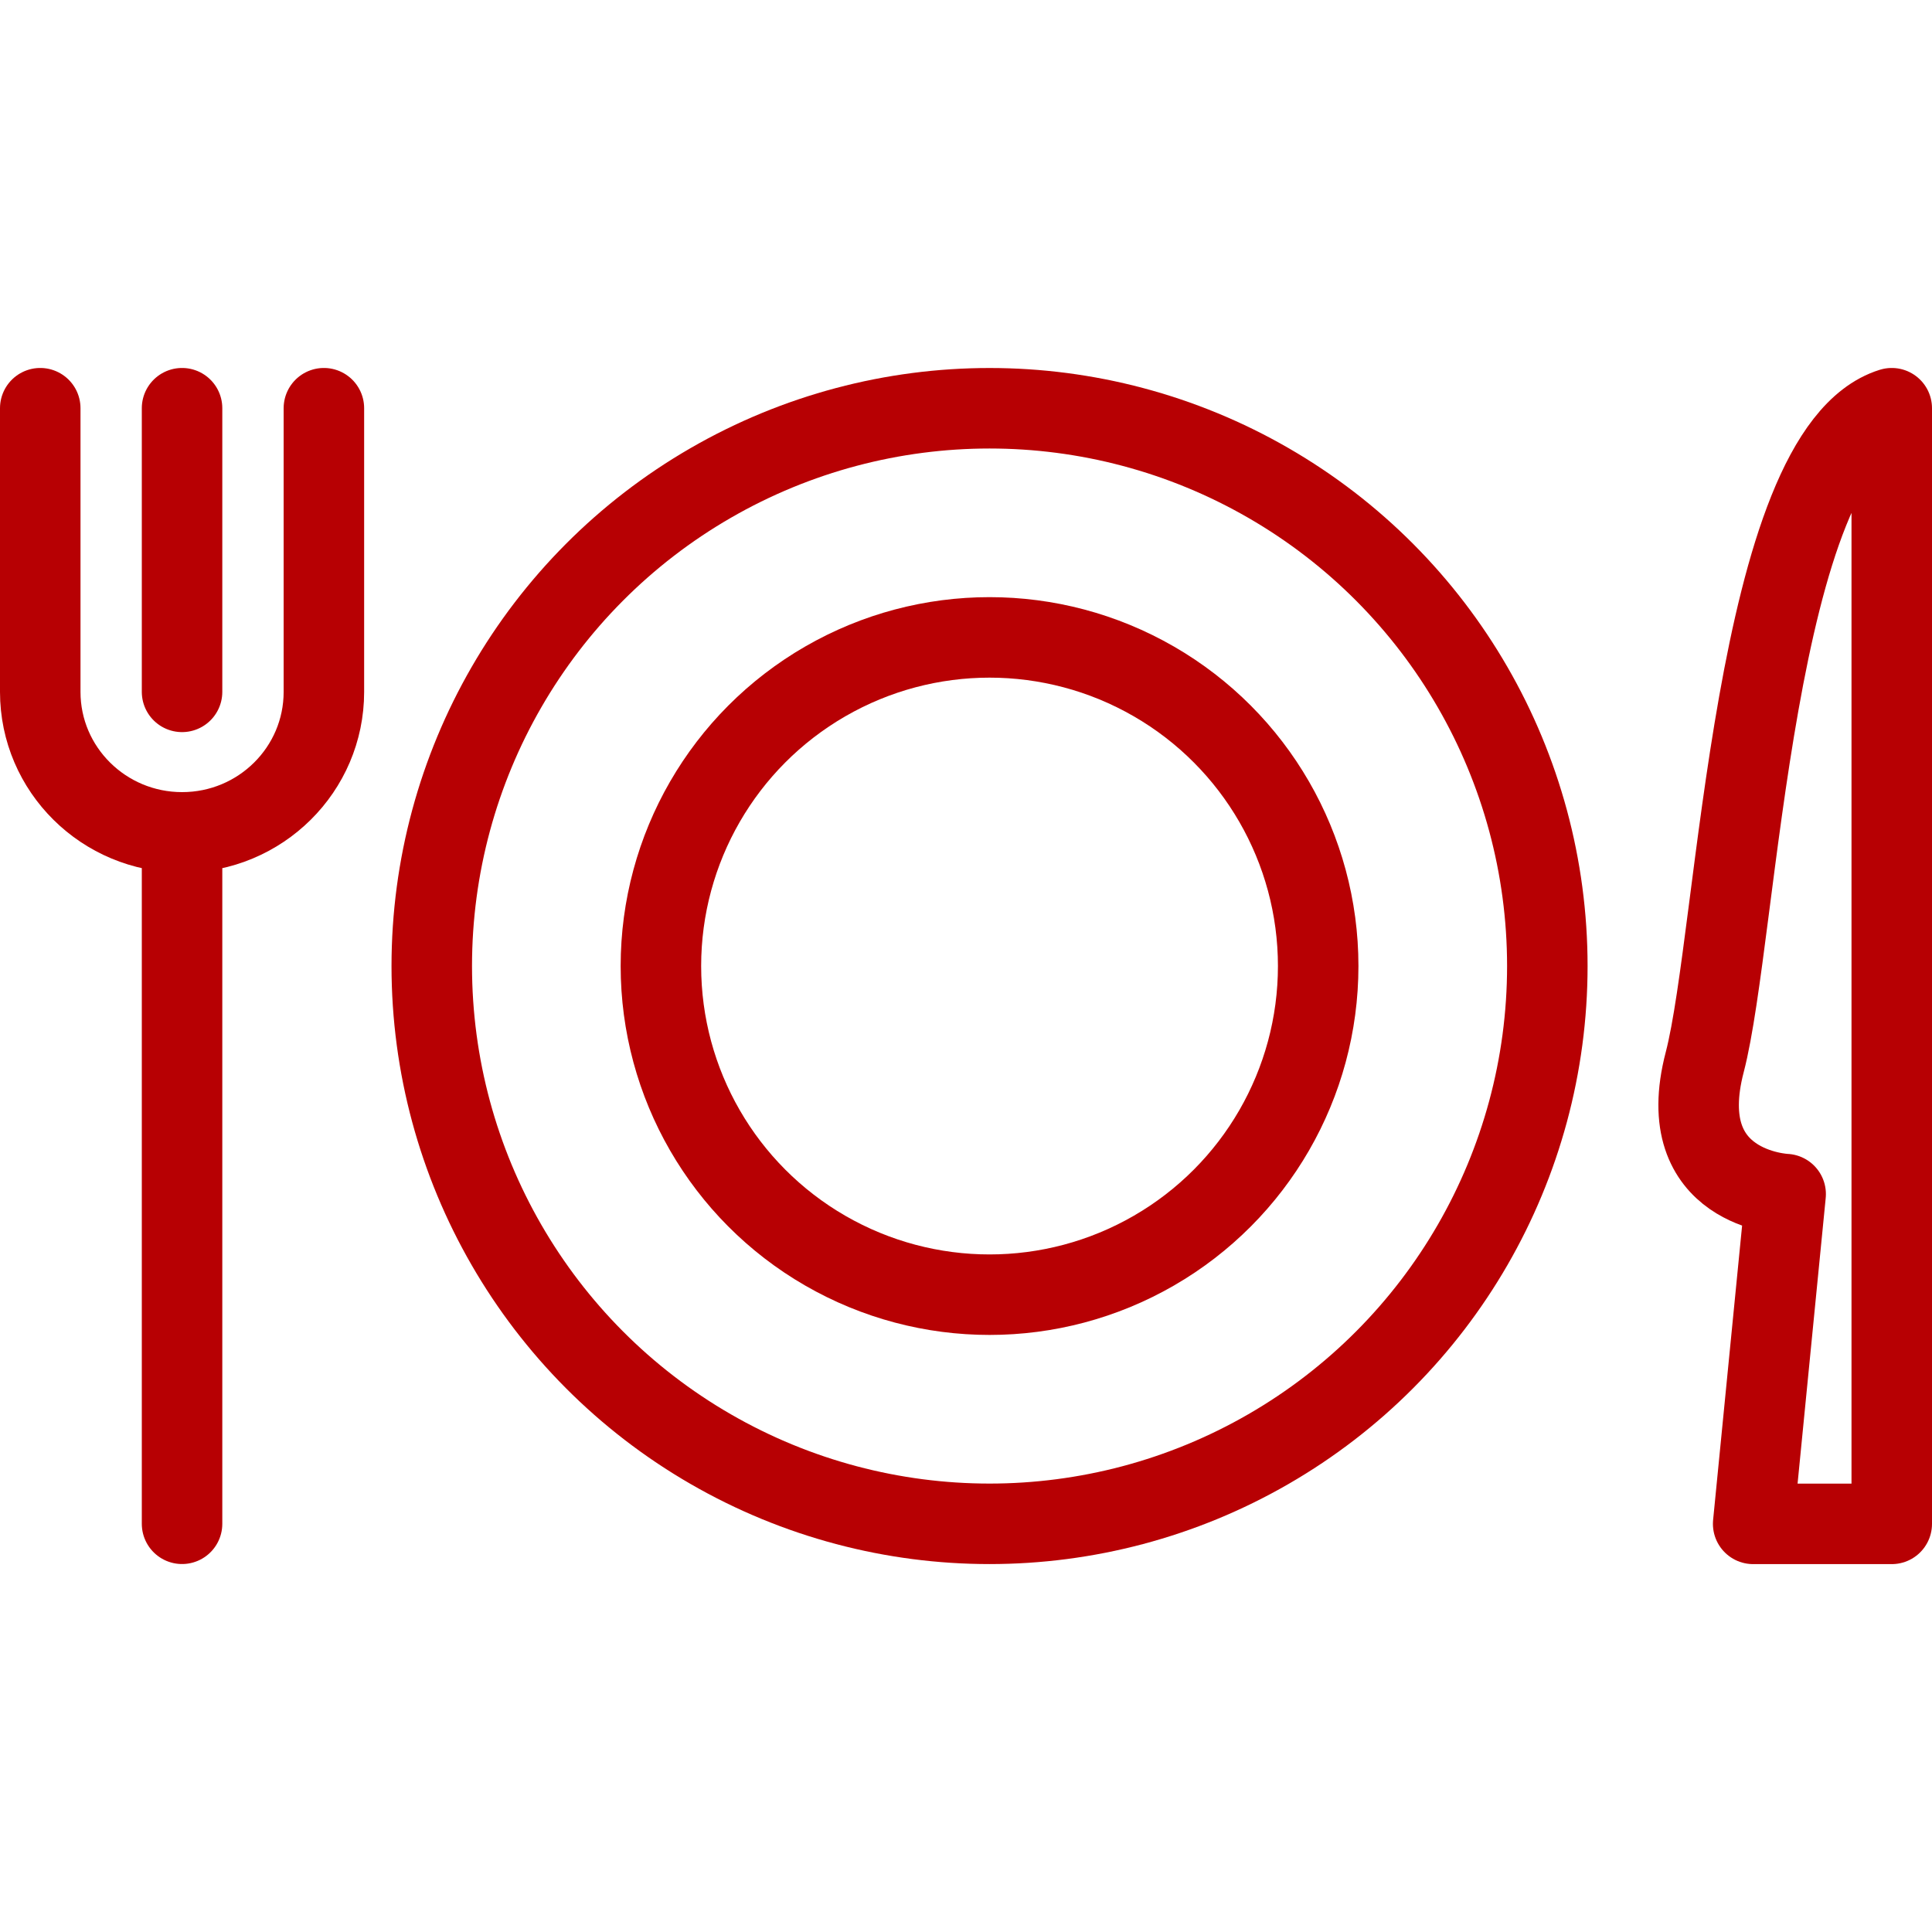
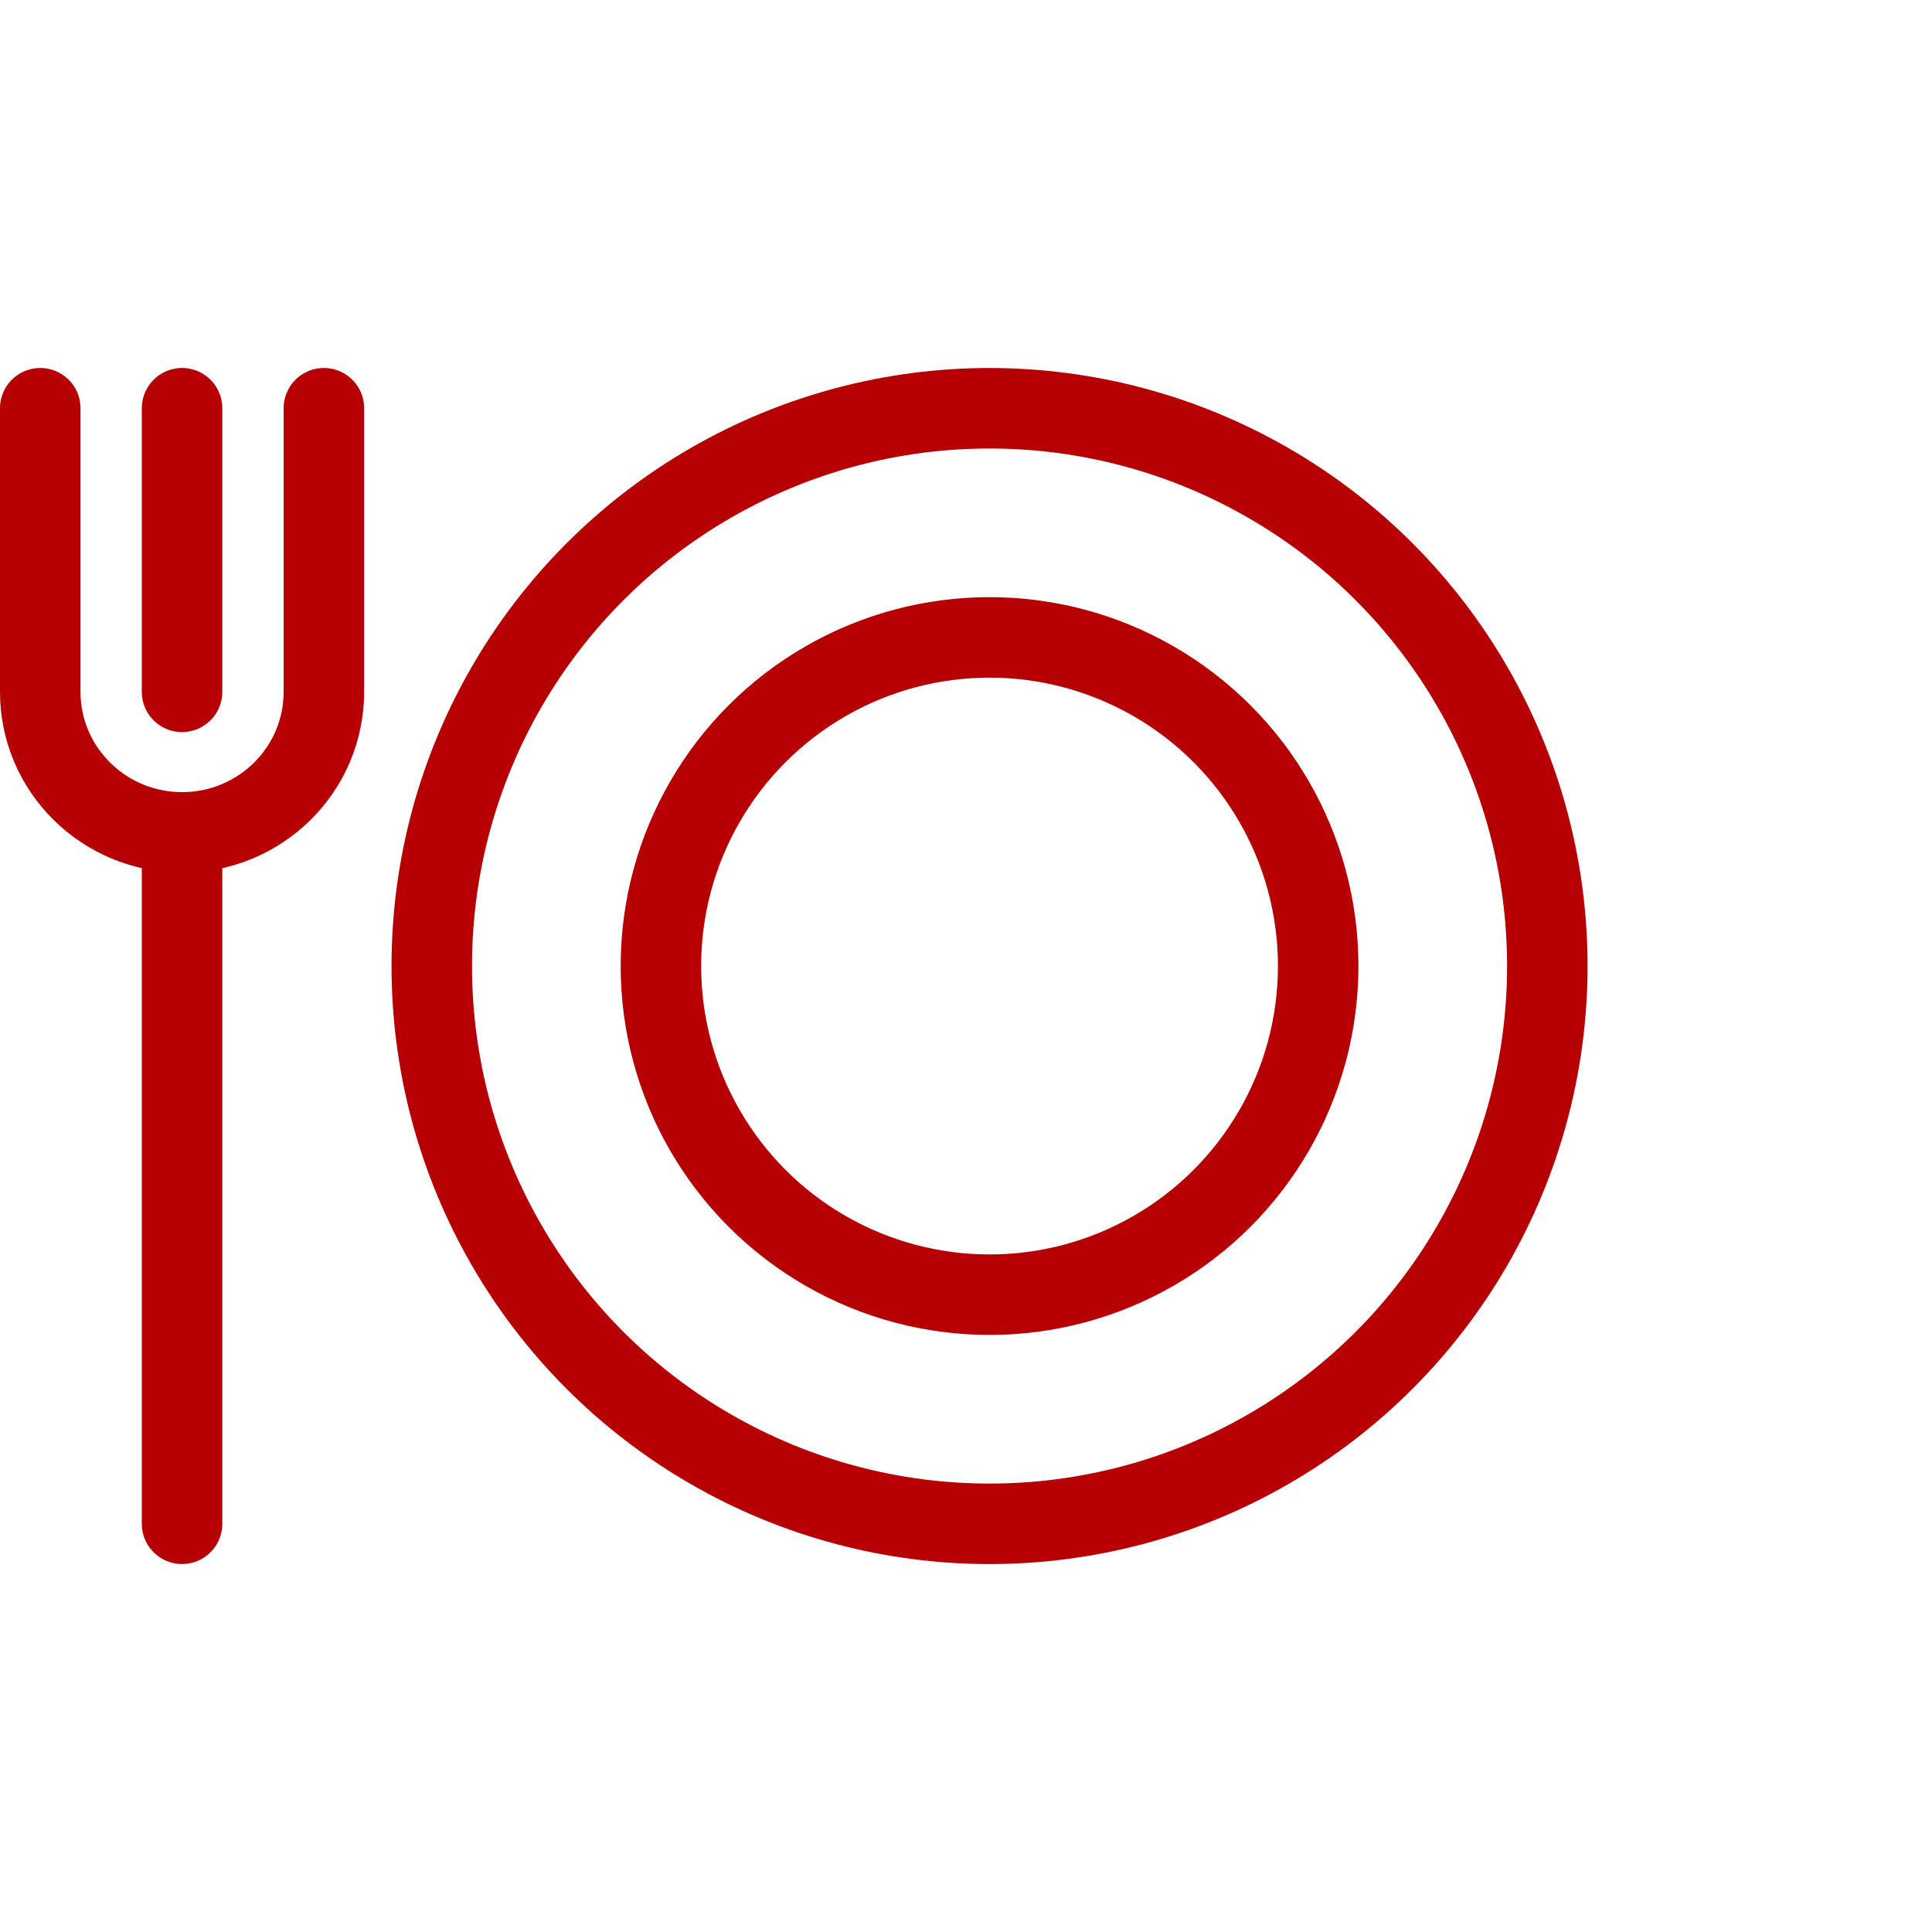
<svg xmlns="http://www.w3.org/2000/svg" width="48" height="48" fill="rgba(183,0,3,1)" viewBox="0 0 48 48">
  <g fill="none" stroke="rgba(183,0,3,1)" stroke-width="2" stroke-linecap="round" stroke-linejoin="round" stroke-miterlimit="10">
    <path d="M4.523 20.68v17.178M1 10.142v7.047M4.523 10.142v7.047M8.047 10.142v7.047M8.047 17.19c0 1.927-1.577 3.49-3.523 3.49S1 19.116 1 17.19" />
    <circle cx="24.585" cy="24.001" r="13.858" />
    <circle cx="24.585" cy="24.001" r="8.165" />
-     <path d="M47 10.142V37.86h-3.443l.807-8.193s-2.84-.108-2.01-3.28c.828-3.175 1.203-15.17 4.646-16.245z" />
  </g>
</svg>